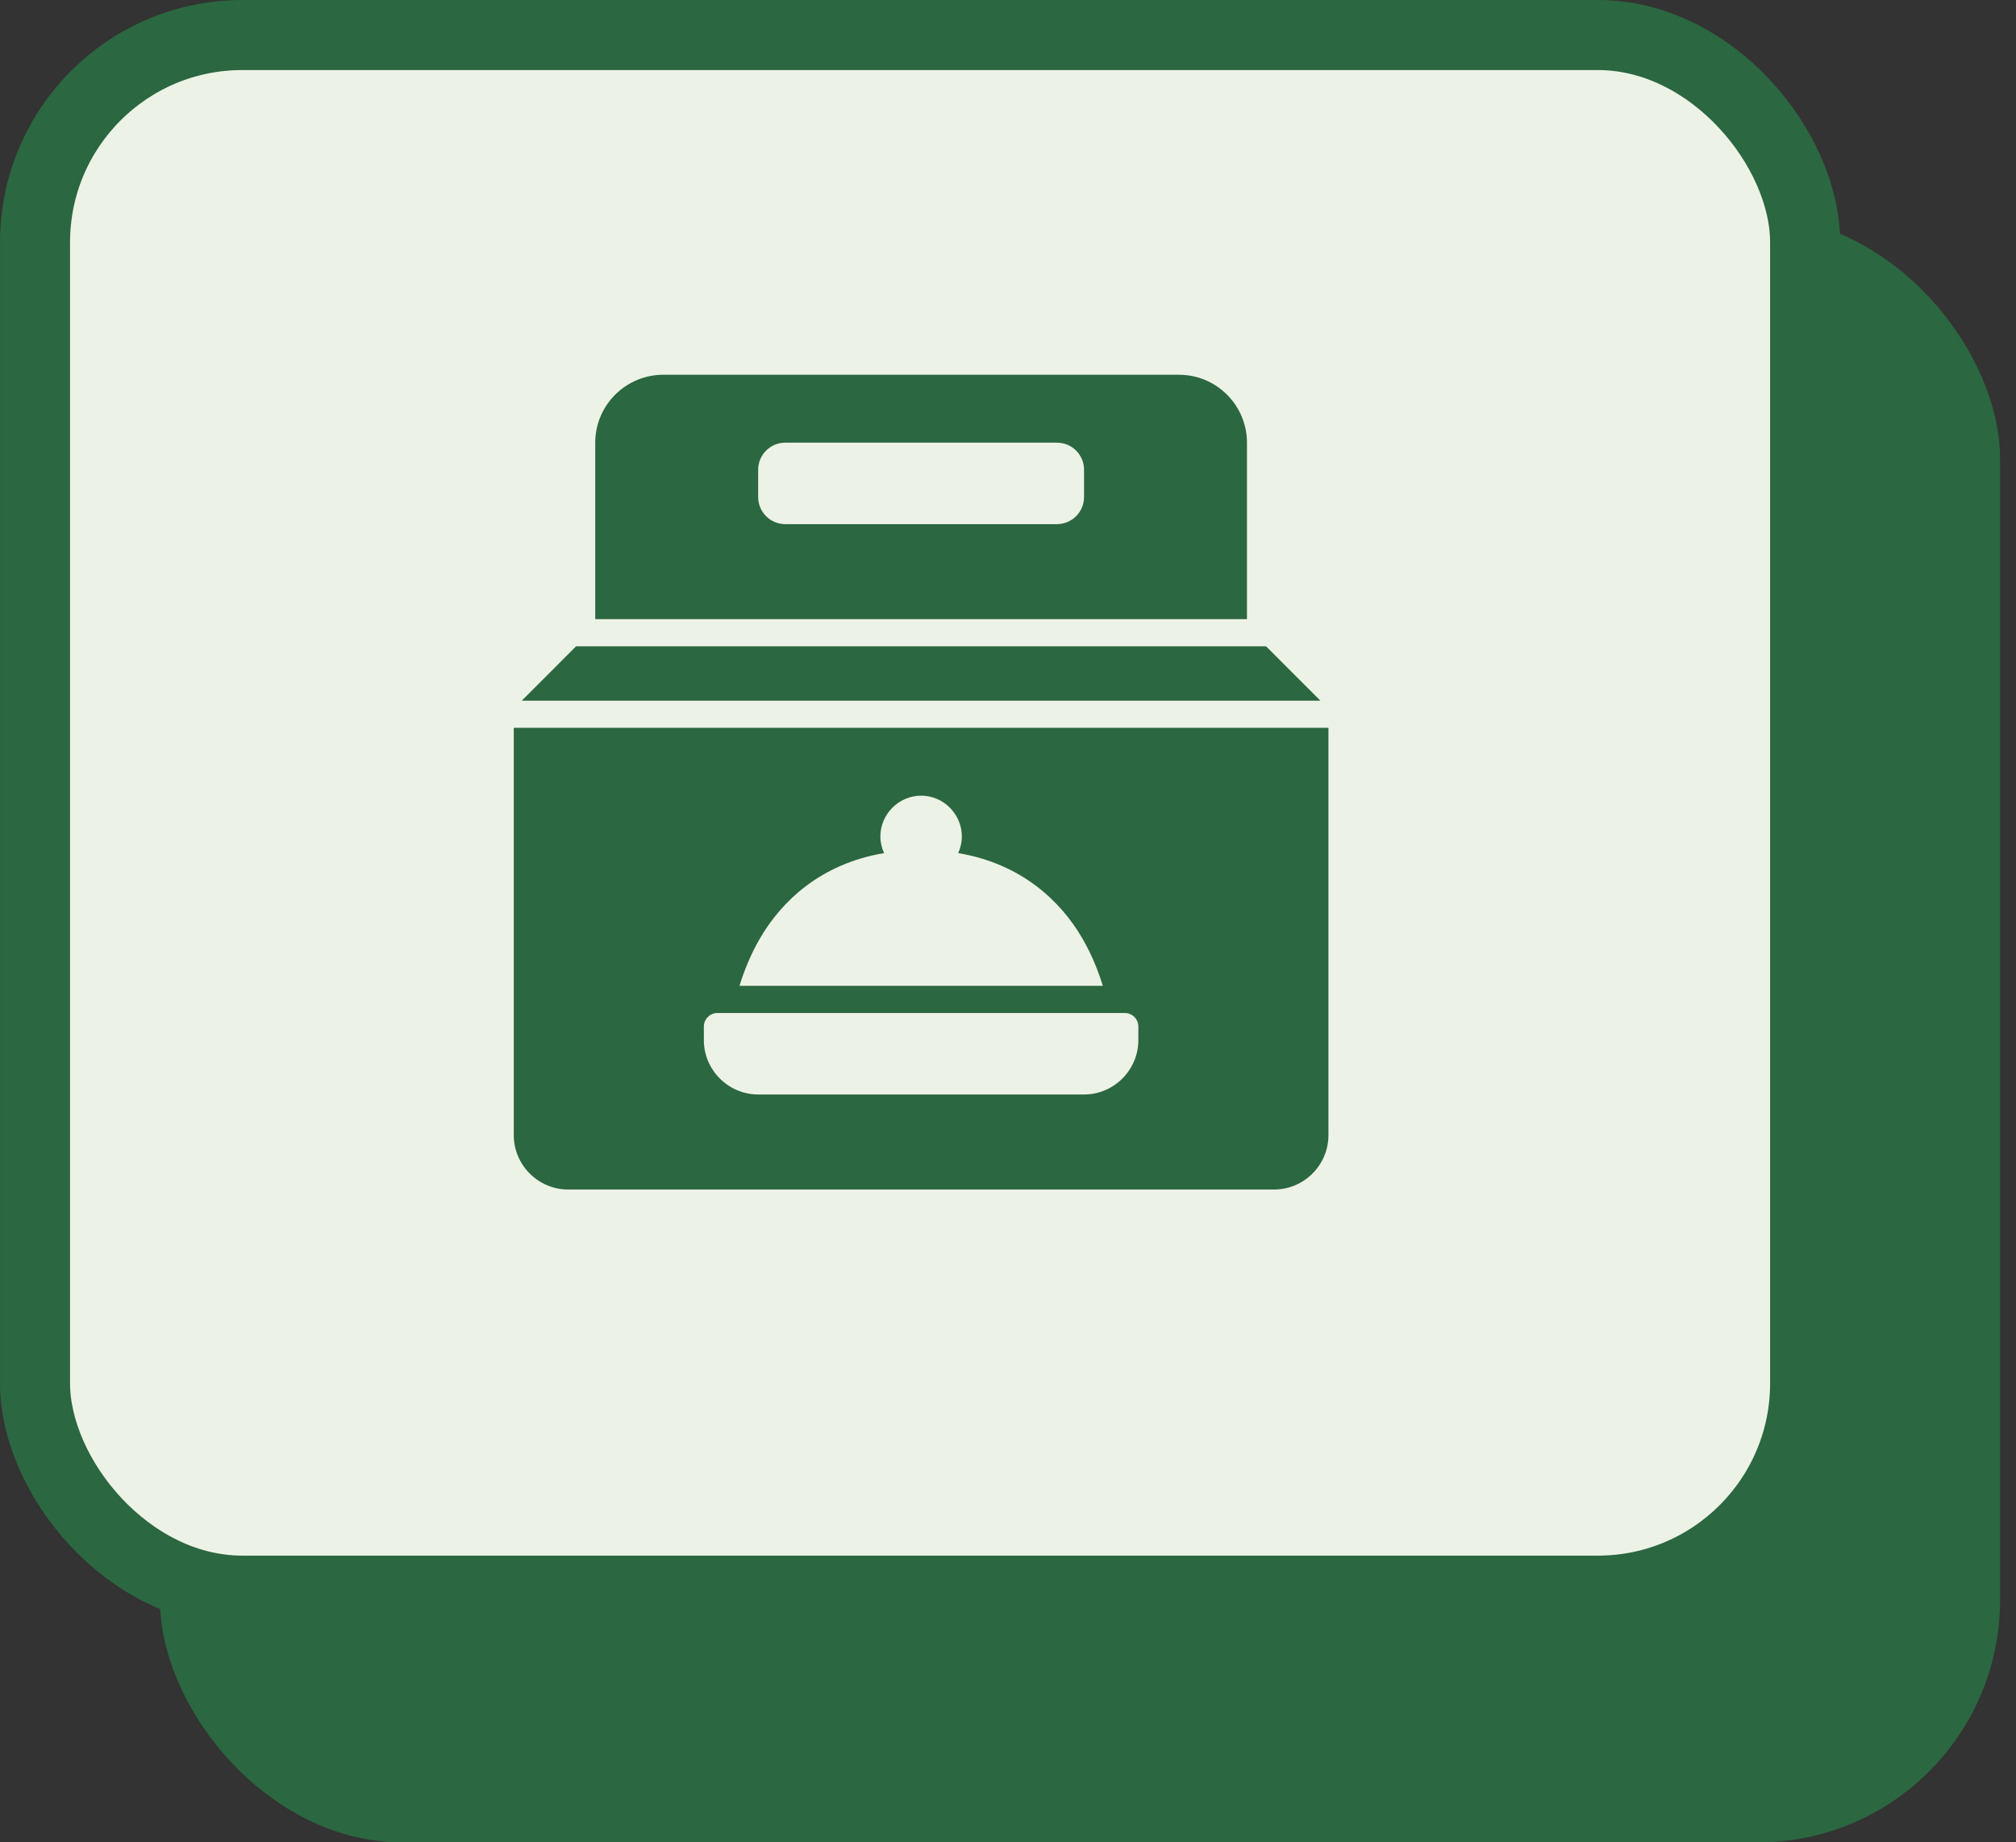
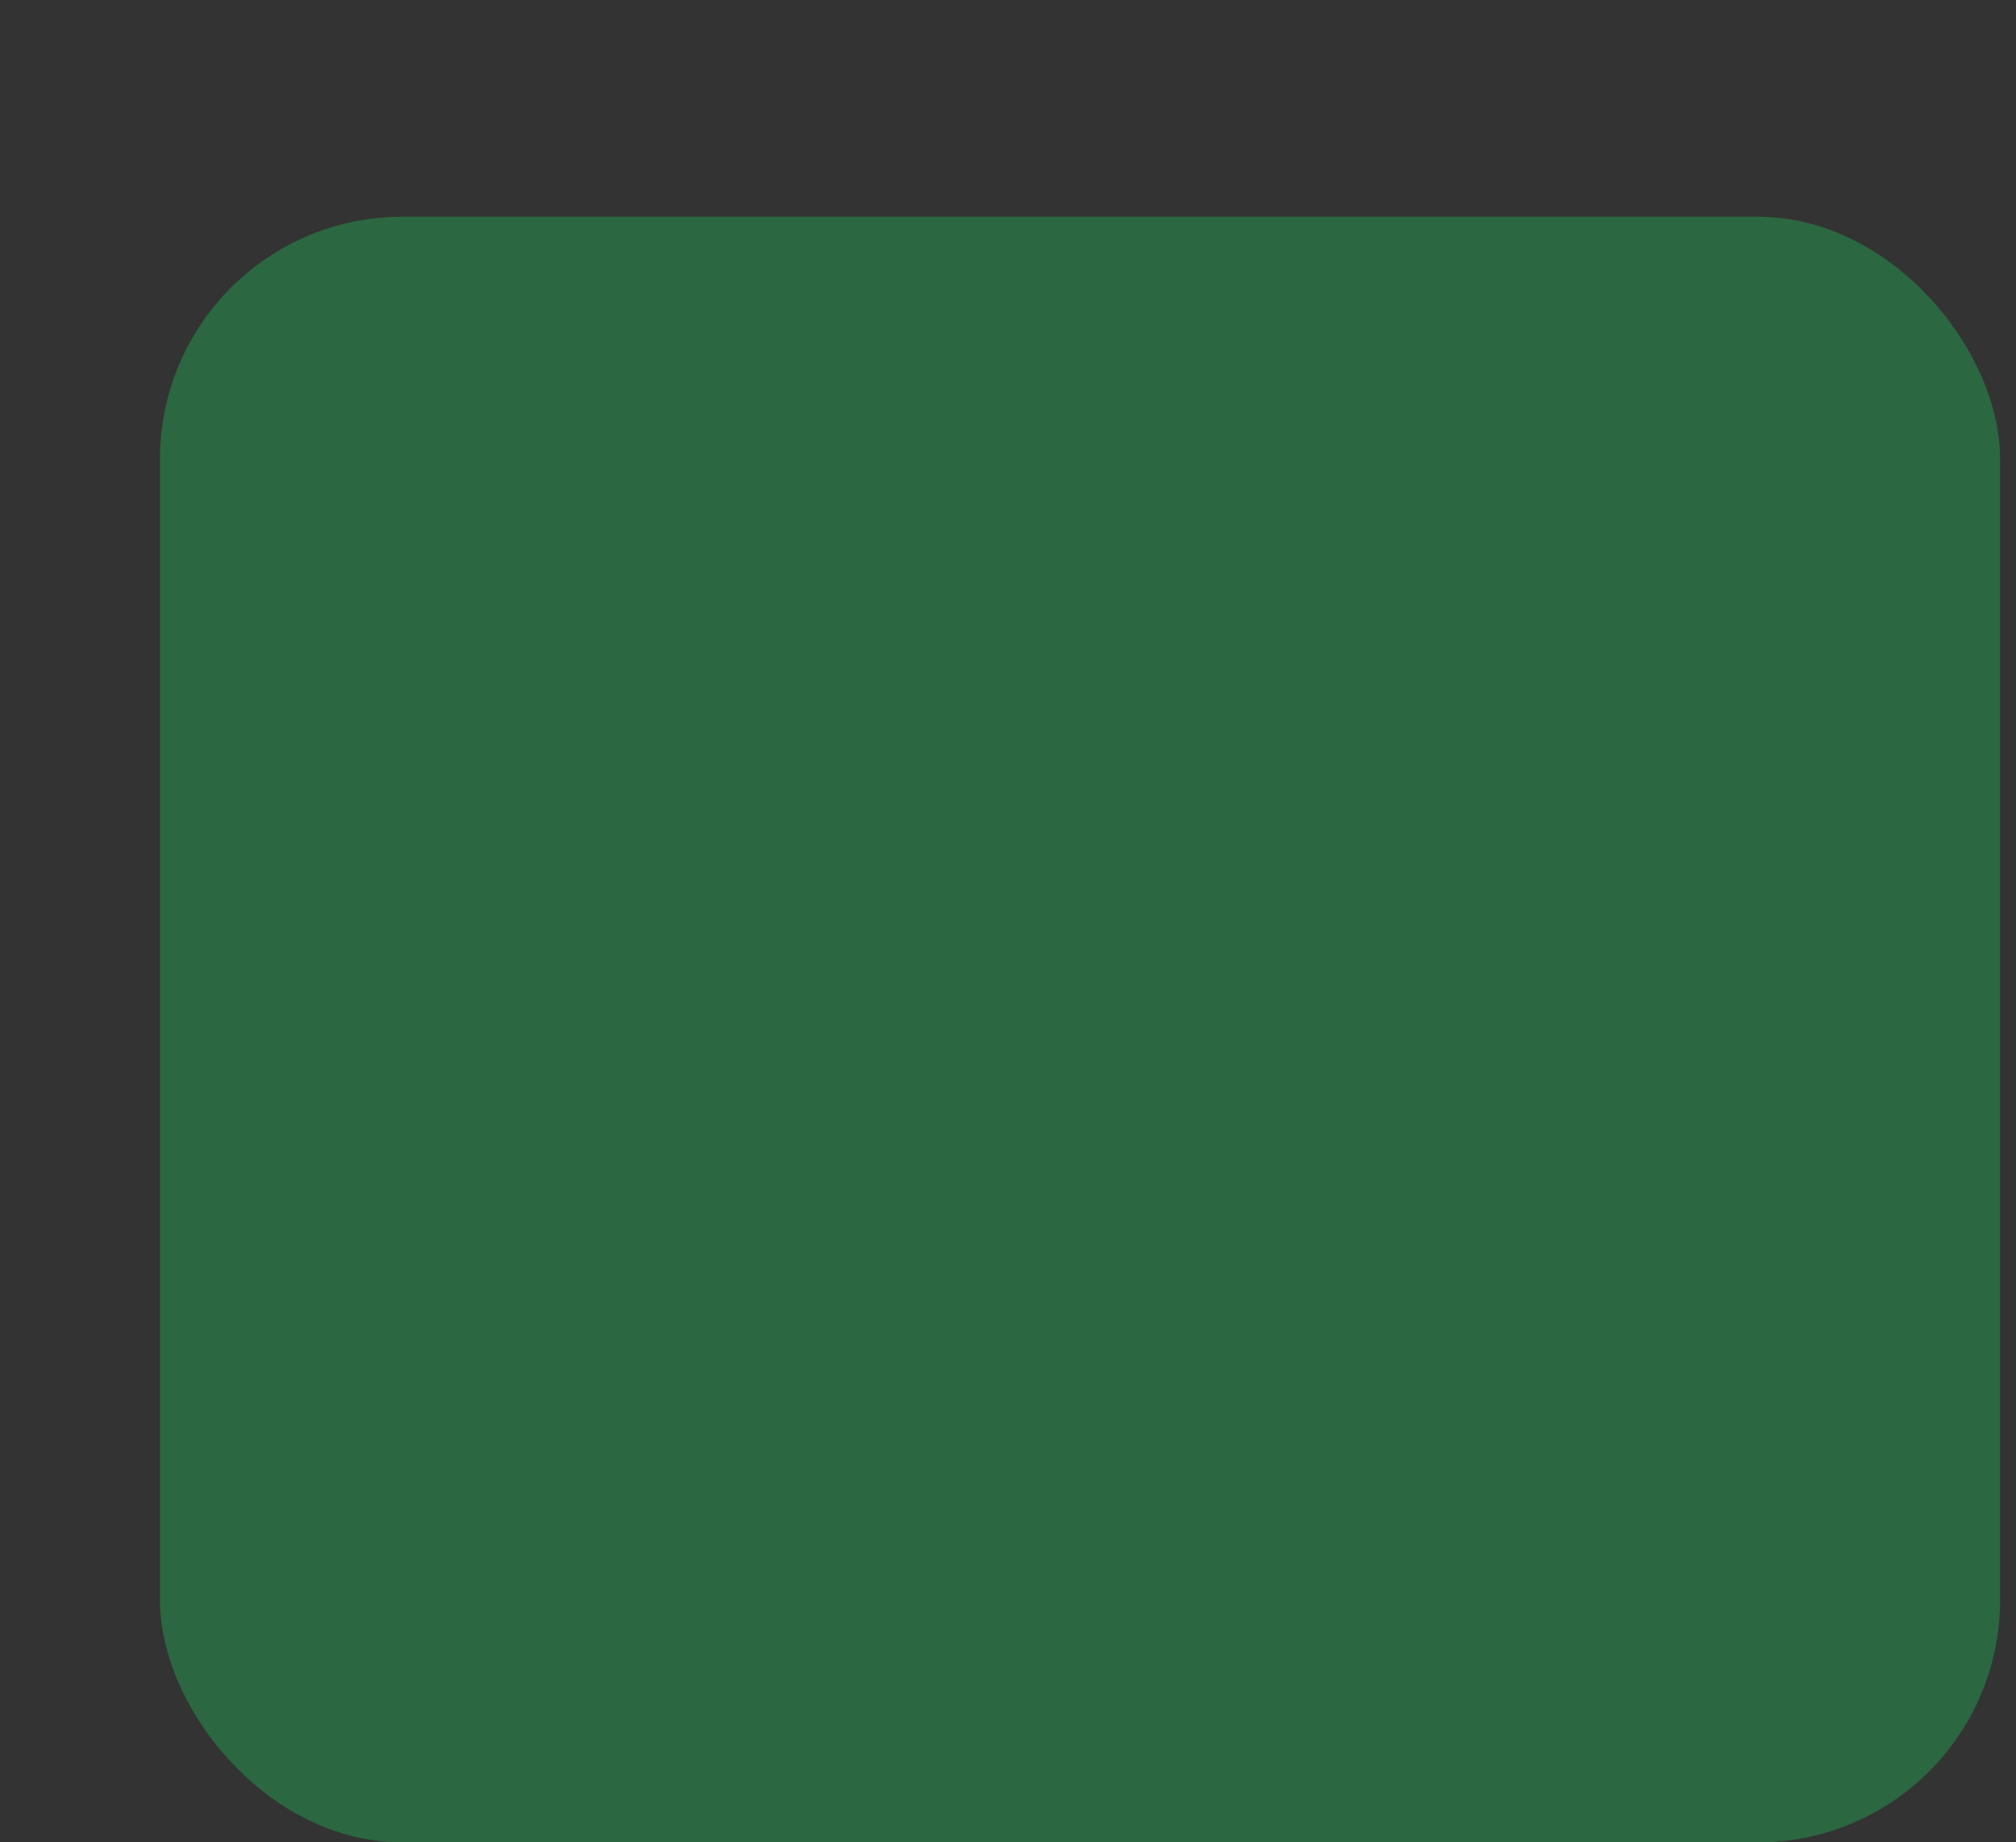
<svg xmlns="http://www.w3.org/2000/svg" class="logoSvg" width="58" height="53" viewBox="0 0 58 53" fill="none">
  <rect x="0" y="0" width="58" height="53" fill="#333333" stroke="none" />
  <rect x="4.602" y="6.235" width="52.94" height="46.765" rx="6.97" fill="#2B6740" class="svg-elem-1" />
-   <rect x="1.008" y="1.008" width="50.925" height="44.75" rx="5.962" fill="#EDF2E6" stroke="#2B6740" stroke-width="2.015" class="svg-elem-2" />
  <g clip-path="url(#clip0_8_2134)">
-     <path d="M19.078 10.781C18.003 10.781 17.125 11.659 17.125 12.734V17.811H35.875V12.734C35.875 11.659 34.997 10.781 33.922 10.781H19.078ZM22.594 12.734H30.406C30.839 12.734 31.188 13.082 31.188 13.515V14.296C31.188 14.729 30.839 15.078 30.406 15.078H22.594C22.161 15.078 21.812 14.729 21.812 14.296V13.515C21.812 13.082 22.161 12.734 22.594 12.734ZM16.573 18.593L15.012 20.156H37.988L36.425 18.593H16.573ZM14.781 20.937V32.656C14.781 33.515 15.486 34.219 16.345 34.219H36.656C37.515 34.219 38.219 33.515 38.219 32.656V20.937H14.781ZM26.502 22.889C27.144 22.889 27.672 23.42 27.672 24.063C27.672 24.233 27.633 24.395 27.567 24.541C29.395 24.848 30.516 25.927 31.136 26.989C31.416 27.47 31.603 27.95 31.728 28.36H21.275C21.4 27.95 21.587 27.47 21.867 26.989C22.487 25.927 23.607 24.849 25.435 24.541C25.368 24.394 25.328 24.233 25.328 24.063C25.328 23.42 25.859 22.889 26.502 22.889ZM20.642 29.141H32.361C32.464 29.141 32.563 29.182 32.636 29.255C32.709 29.328 32.75 29.427 32.75 29.53V29.922C32.75 30.781 32.046 31.485 31.188 31.485H21.812C20.954 31.485 20.25 30.781 20.25 29.922V29.53C20.25 29.426 20.292 29.327 20.366 29.254C20.439 29.181 20.539 29.14 20.642 29.141Z" fill="#2B6740" class="svg-elem-3" />
-   </g>
+     </g>
  <defs>
    <clipPath id="clip0_8_2134">
      <rect width="25" height="25" fill="white" transform="translate(14 10)" class="svg-elem-4" />
    </clipPath>
  </defs>
</svg>